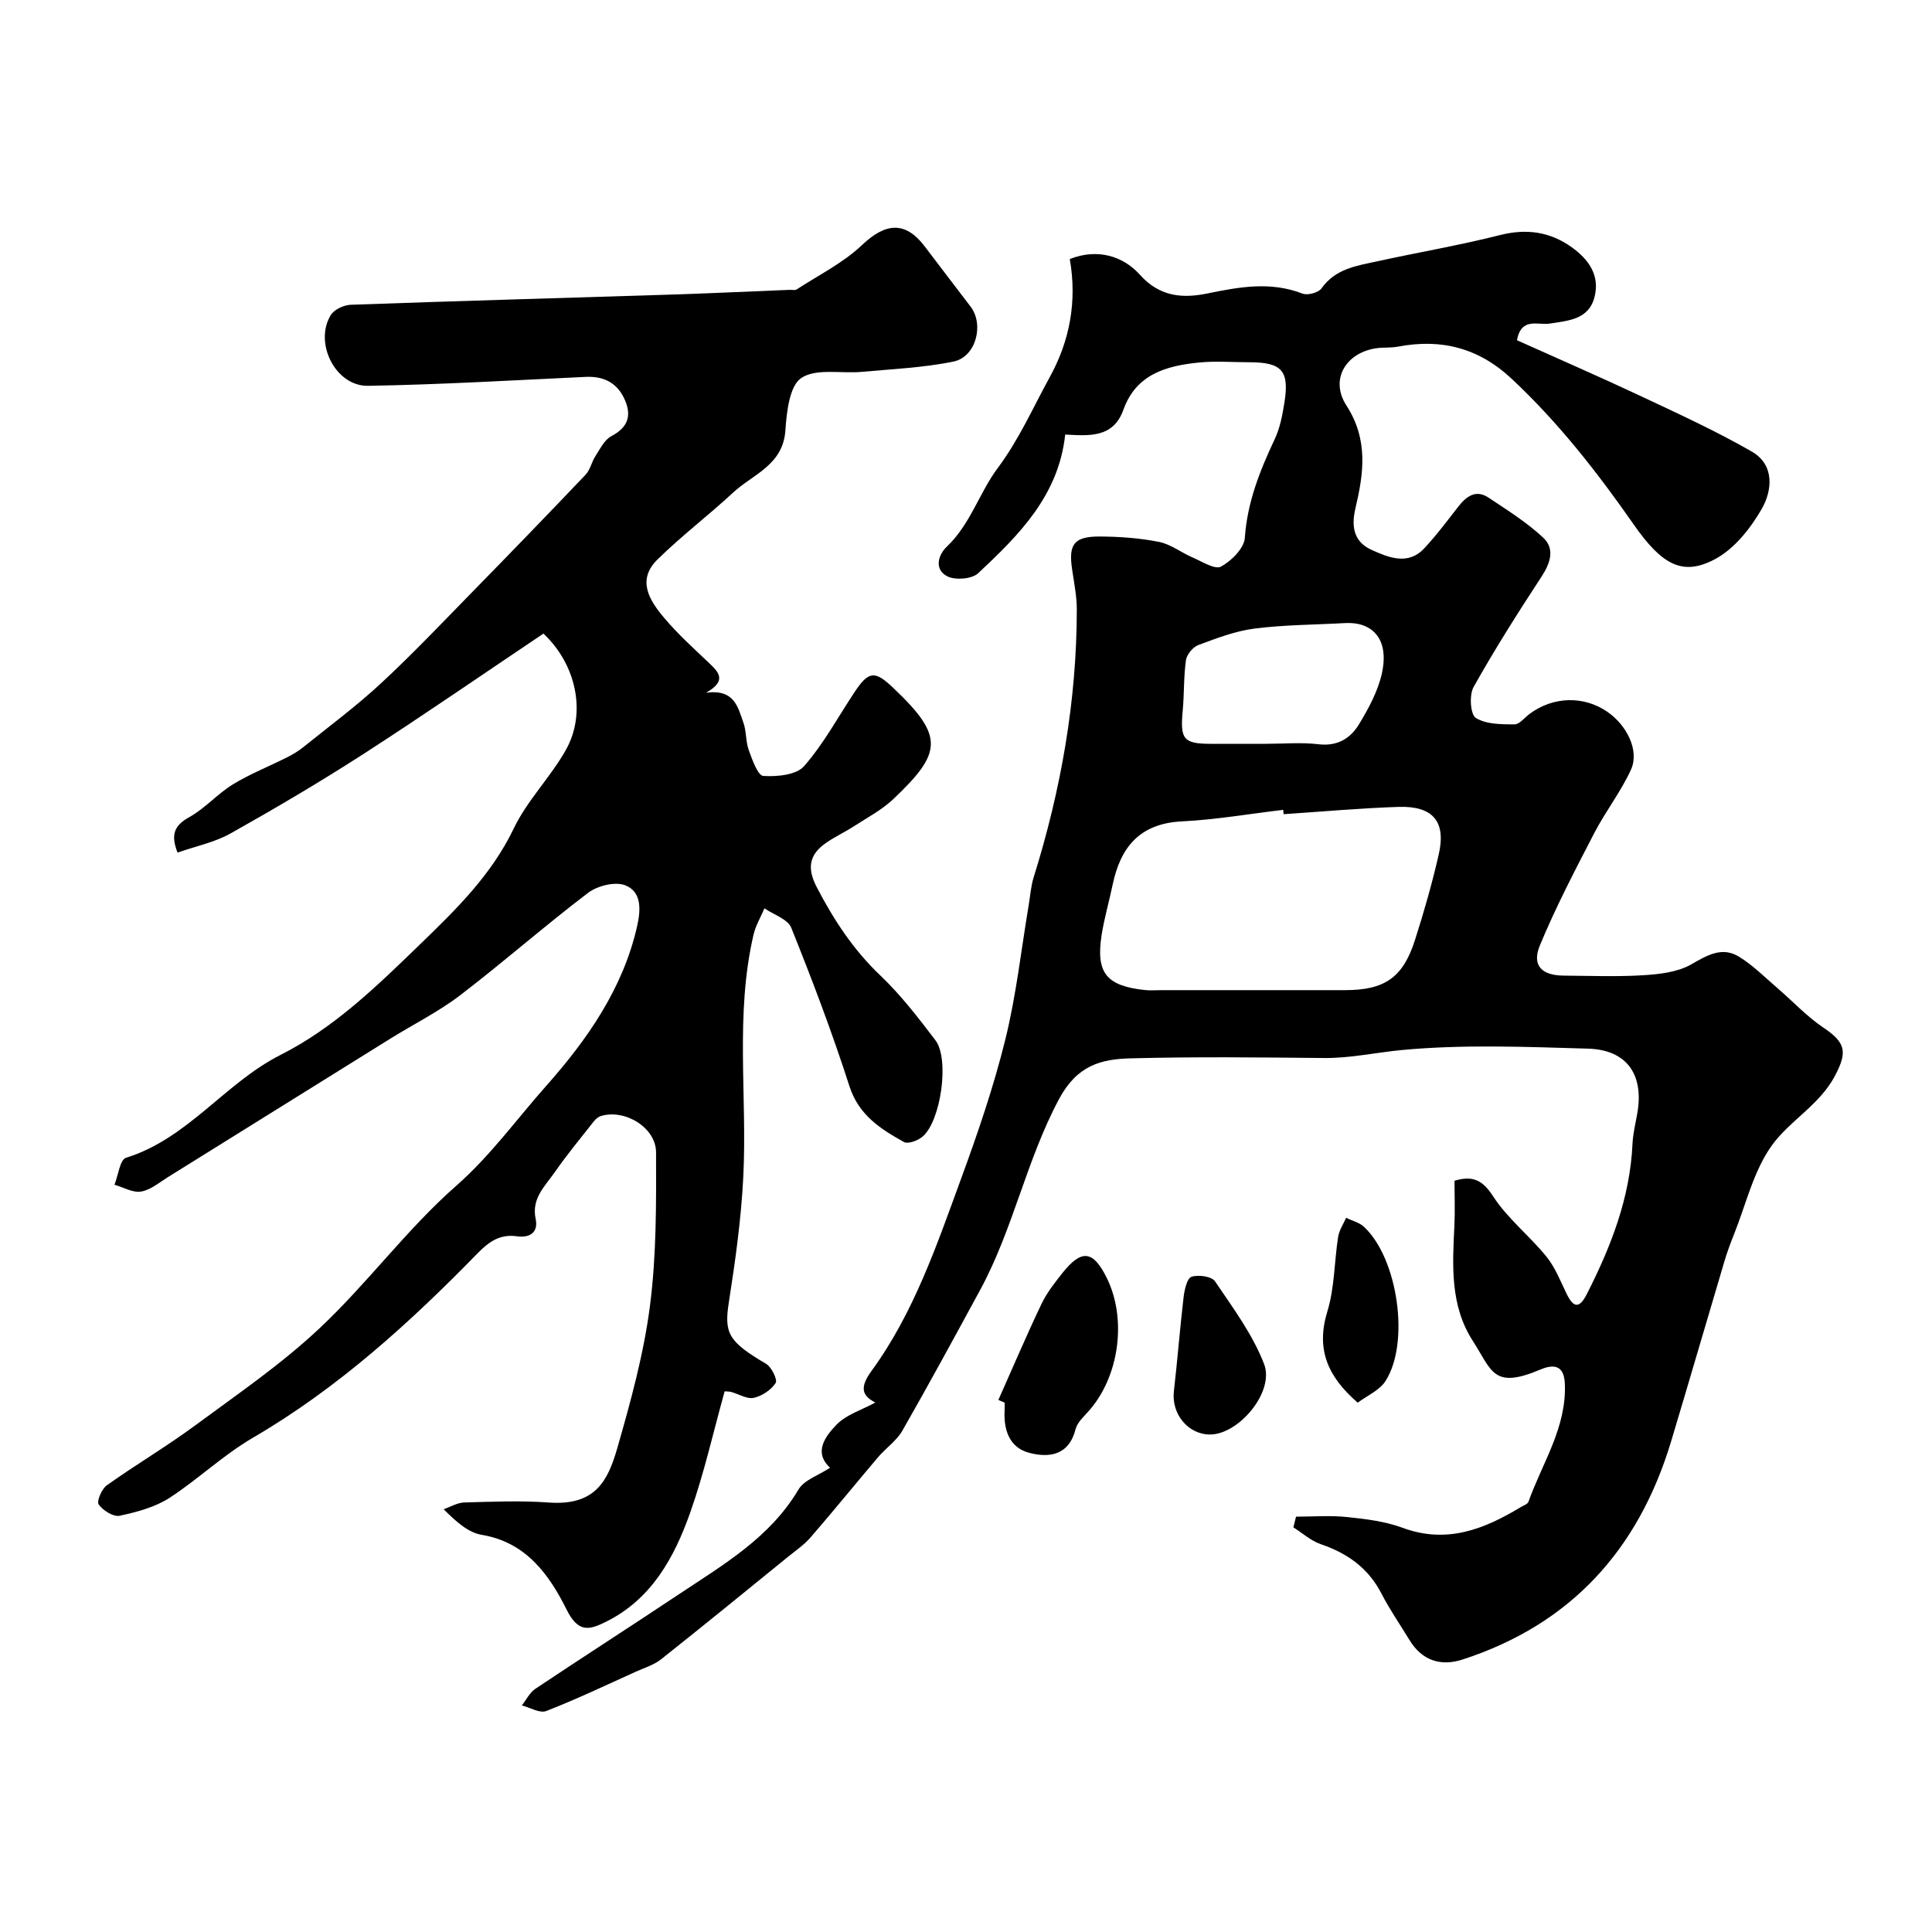
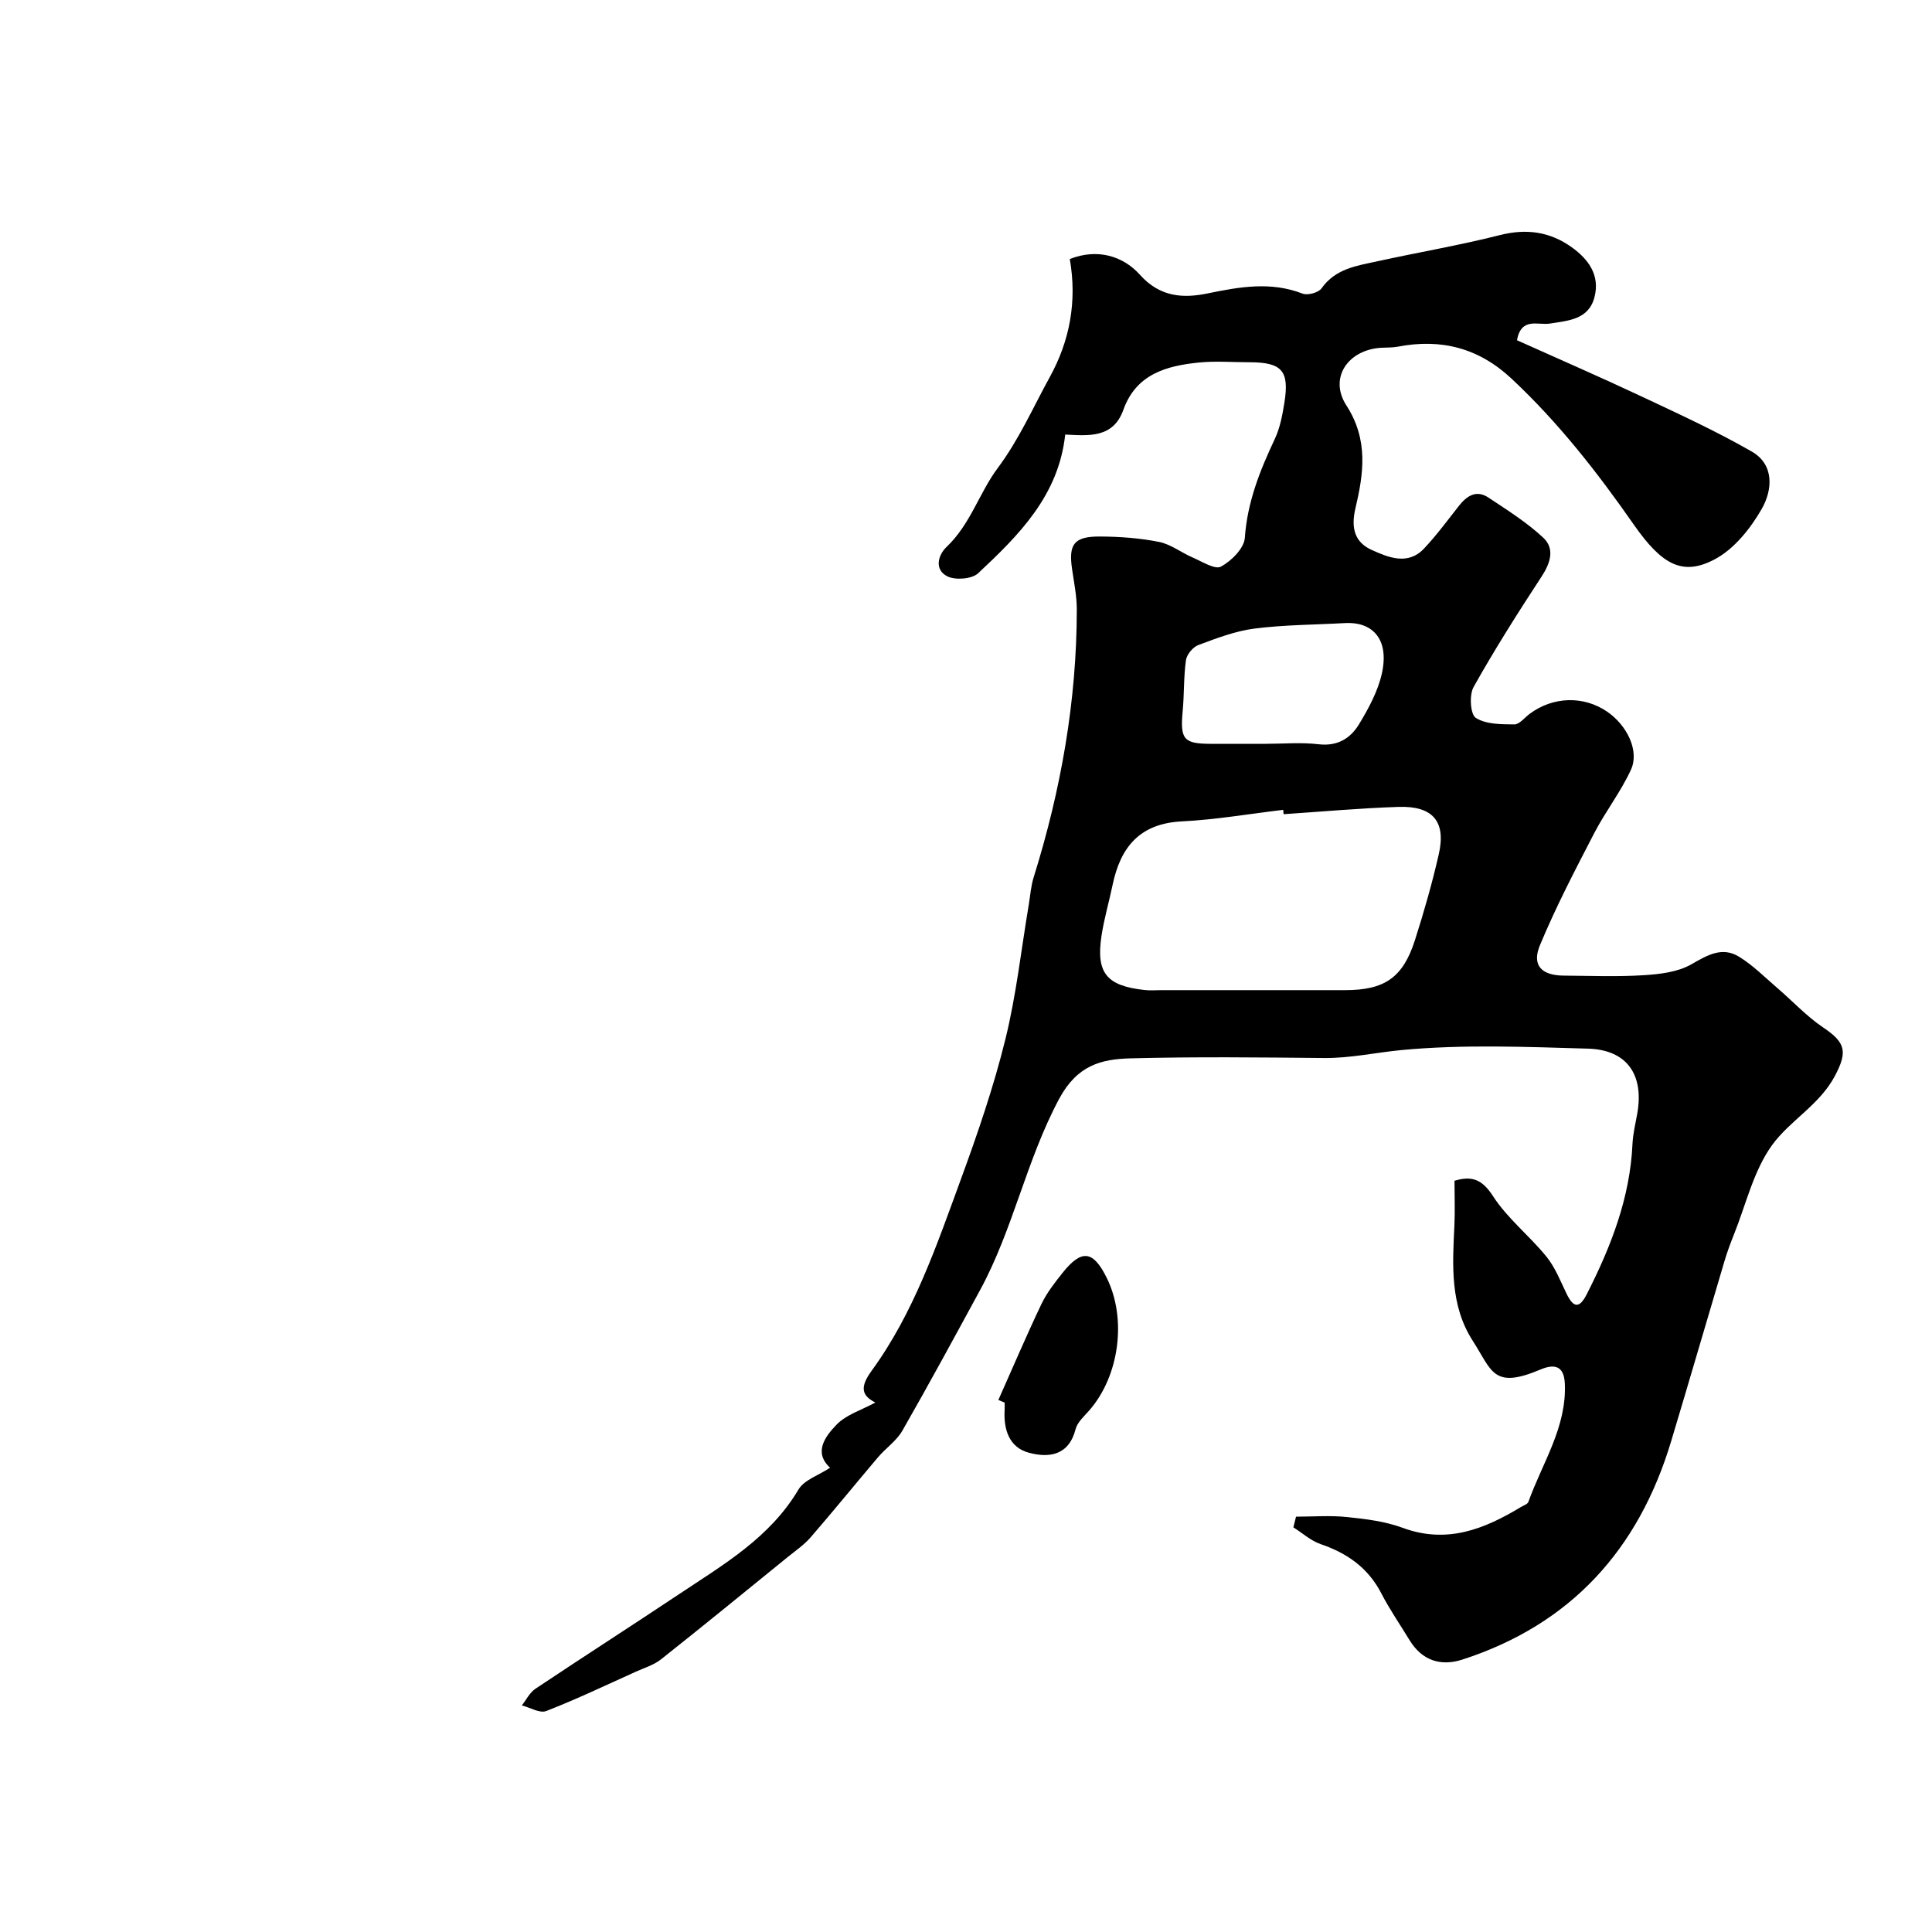
<svg xmlns="http://www.w3.org/2000/svg" enable-background="new 0 0 400 400" viewBox="0 0 400 400">
  <g fill="#010000">
    <path d="m171.86 303.88c-3.49-3.2-1-6.48 1.31-8.89 2.02-2.11 5.24-3.07 8.06-4.61-2.92-1.47-3.19-3.26-.76-6.59 8.72-11.96 13.45-25.93 18.48-39.66 3.48-9.49 6.77-19.11 9.19-28.91 2.26-9.13 3.28-18.57 4.85-27.88.32-1.92.45-3.9 1.03-5.74 5.64-18.05 8.91-36.49 8.92-55.43 0-2.76-.57-5.53-.97-8.28-.78-5.22.38-6.84 5.77-6.81 4.09.02 8.24.32 12.24 1.12 2.45.49 4.63 2.24 7 3.25 1.93.83 4.57 2.53 5.81 1.86 2.16-1.17 4.79-3.79 4.94-5.96.51-7.4 3.13-13.94 6.21-20.48 1.08-2.3 1.57-4.95 1.98-7.49 1.06-6.63-.51-8.37-7.24-8.38-3.5 0-7.03-.29-10.49.06-6.72.68-12.97 2.41-15.6 9.77-2.11 5.91-7.15 5.39-12.05 5.14-1.37 12.66-9.6 20.83-18.03 28.72-1.29 1.2-4.7 1.47-6.36.64-2.76-1.38-1.97-4.4-.13-6.14 4.89-4.64 6.77-11.23 10.51-16.23 4.48-6 7.33-12.56 10.82-18.9 4.11-7.47 5.68-15.58 4.14-24.43 5.7-2.26 11.05-.63 14.52 3.26 4.2 4.7 9.06 4.87 13.96 3.87 6.68-1.37 13.08-2.53 19.71.03 1.06.41 3.3-.2 3.93-1.09 2.9-4.12 7.36-4.68 11.64-5.62 8.42-1.85 16.94-3.29 25.3-5.41 5.51-1.39 10.37-.7 14.87 2.53 3.46 2.48 5.86 5.77 4.71 10.28-1.19 4.7-5.42 4.9-9.23 5.51-2.5.4-5.92-1.41-6.83 3.45 8.47 3.81 17.18 7.59 25.77 11.63 7.7 3.62 15.46 7.18 22.83 11.41 4.78 2.74 4.28 8.04 2.08 11.88-2.32 4.05-5.69 8.28-9.68 10.41-6.65 3.55-10.95 1.25-16.83-7.18-7.55-10.83-15.63-21.17-25.32-30.22-6.78-6.33-14.55-8.32-23.49-6.6-1.13.22-2.31.16-3.46.23-6.84.4-10.92 6.21-7.21 11.95 4.62 7.14 3.54 14.22 1.86 21.32-1 4.25 0 7.07 3.38 8.59 3.4 1.53 7.48 3.28 10.84-.3 2.58-2.74 4.83-5.79 7.15-8.75 1.67-2.13 3.63-3.48 6.18-1.79 3.91 2.6 7.95 5.13 11.35 8.31 2.42 2.27 1.5 5.21-.35 8.04-4.91 7.49-9.71 15.07-14.08 22.87-.93 1.65-.67 5.68.46 6.39 2.12 1.35 5.26 1.33 7.98 1.35 1.05.01 2.11-1.4 3.16-2.18 4.86-3.62 11.19-3.8 16.08-.44 4.11 2.83 6.68 8.1 4.91 11.98-2.09 4.57-5.26 8.63-7.59 13.11-3.96 7.64-7.96 15.3-11.26 23.24-1.74 4.18.34 6.27 4.93 6.3 5.5.04 11.01.26 16.49-.08 3.36-.21 7.07-.63 9.89-2.24 3.35-1.91 6.4-3.76 9.93-1.58 2.88 1.77 5.32 4.25 7.91 6.47 3.18 2.73 6.07 5.87 9.52 8.19 4.67 3.13 5 5.04 2.43 9.95-3.18 6.06-9.33 9.26-13.03 14.37-3.86 5.32-5.41 12.31-7.93 18.58-.72 1.8-1.4 3.63-1.95 5.5-3.7 12.43-7.31 24.88-11.04 37.29-6.73 22.36-20.72 37.87-43.19 45.15-4.47 1.45-8.37.24-10.96-4.02-1.95-3.21-4.1-6.31-5.82-9.64-2.73-5.3-7.05-8.35-12.57-10.23-2.04-.7-3.78-2.29-5.66-3.48.18-.74.36-1.47.55-2.21 3.53 0 7.09-.29 10.58.08 3.88.4 7.88.89 11.5 2.23 9.12 3.37 16.86.3 24.45-4.29.56-.34 1.41-.6 1.58-1.09 2.87-8.05 7.96-15.43 7.54-24.51-.17-3.77-2.27-4.06-5.06-2.88-9.84 4.16-10 .25-13.99-5.93-4.75-7.37-4.21-15.67-3.81-23.93.14-3 .02-6.02.02-9.23 3.57-1.06 5.7-.34 7.98 3.2 2.98 4.62 7.55 8.19 11.06 12.52 1.81 2.23 2.9 5.08 4.18 7.71 1.44 2.94 2.65 3.05 4.18.03 4.99-9.81 8.94-19.91 9.45-31.09.1-2.11.62-4.2.99-6.29 1.42-8.03-2.13-13.2-10.21-13.43-12.86-.37-25.81-.91-38.56.29-5.29.5-10.6 1.7-16.06 1.65-13.37-.13-26.74-.28-40.1.07-6.1.16-11.05 1.44-14.79 8.43-6.8 12.73-9.5 26.96-16.33 39.52-5.3 9.75-10.59 19.5-16.1 29.13-1.2 2.1-3.42 3.6-5.03 5.49-4.67 5.5-9.22 11.12-13.95 16.58-1.37 1.58-3.16 2.8-4.81 4.14-8.7 7.07-17.38 14.16-26.17 21.13-1.48 1.17-3.43 1.76-5.19 2.55-6.17 2.78-12.29 5.71-18.59 8.16-1.33.52-3.35-.73-5.05-1.16.92-1.16 1.62-2.65 2.8-3.44 9.86-6.59 19.86-13 29.73-19.58 9.2-6.13 18.85-11.7 24.77-21.72 1.22-1.99 4.17-2.91 6.52-4.47zm93.9-135.31c-.03-.3-.06-.6-.09-.9-7 .83-13.98 2.04-21 2.39-8.7.44-12.69 5.33-14.32 13.16-.73 3.5-1.75 6.96-2.29 10.49-1.17 7.72 1.01 10.39 8.89 11.26 1.15.13 2.33.03 3.49.03h38.04c8.15 0 11.97-2.57 14.45-10.3 1.88-5.87 3.58-11.81 4.95-17.82 1.55-6.79-1.21-10.06-8.35-9.82-7.93.26-15.85.98-23.77 1.51zm-3.75-14.57c3.67 0 7.37-.34 10.99.09 3.89.46 6.59-1.21 8.35-4.11 1.99-3.28 3.93-6.85 4.75-10.54 1.64-7.41-2.24-10.74-7.59-10.44-6.26.35-12.57.35-18.78 1.14-3.97.51-7.85 2-11.63 3.41-1.12.42-2.39 1.95-2.56 3.12-.49 3.49-.35 7.06-.68 10.58-.54 5.77.18 6.72 5.66 6.75 3.82.01 7.66 0 11.49 0z" />
-     <path d="m112.51 131.18c-12.47 8.37-24.69 16.81-37.16 24.86-9.01 5.81-18.26 11.26-27.6 16.51-3.32 1.86-7.24 2.65-10.99 3.97-1.49-3.78-.63-5.65 2.46-7.36 3.25-1.8 5.81-4.81 8.99-6.76 3.55-2.17 7.49-3.72 11.22-5.6 1.16-.58 2.3-1.26 3.31-2.07 5.42-4.36 11.03-8.52 16.12-13.24 6.52-6.04 12.65-12.51 18.87-18.87 7.89-8.06 15.74-16.17 23.52-24.35.95-1 1.23-2.61 2.01-3.81.97-1.49 1.86-3.39 3.3-4.15 3.27-1.72 4.25-4.01 2.91-7.28-1.48-3.61-4.25-5.18-8.2-5-15.02.7-30.04 1.6-45.07 1.85-6.75.11-11.26-8.91-7.7-14.67.71-1.14 2.68-2.06 4.11-2.11 22.02-.79 44.04-1.4 66.06-2.1 8.26-.26 16.52-.66 24.79-.99.5-.02 1.12.14 1.48-.09 4.57-2.98 9.61-5.47 13.51-9.17 4.86-4.62 8.94-5.04 12.96.21 3.18 4.15 6.31 8.34 9.51 12.48 2.88 3.73 1.17 10.46-3.52 11.42-6.22 1.27-12.65 1.55-19 2.13-4.25.39-9.41-.78-12.49 1.26-2.46 1.63-3.04 7.03-3.3 10.83-.48 7.24-6.75 9.11-10.87 12.94-5.1 4.73-10.68 8.96-15.63 13.83-4.36 4.29-1.59 8.54 1.44 12.12 2.78 3.3 6.02 6.23 9.16 9.21 2.06 1.95 3.91 3.74-.53 6.24 5.94-.8 6.6 3.07 7.73 6.18.65 1.81.46 3.92 1.12 5.73.72 1.97 1.87 5.25 3.01 5.32 2.83.18 6.83-.19 8.44-2.03 4.05-4.62 7.02-10.17 10.45-15.33 2.93-4.41 4.2-4.49 8-.88 10.59 10.05 10.19 13.39-.01 23.06-2.33 2.21-5.3 3.77-8.03 5.54-1.91 1.24-4.01 2.21-5.88 3.51-3.45 2.39-3.98 5.18-1.93 9.12 3.52 6.78 7.57 12.98 13.17 18.31 4.24 4.03 7.86 8.75 11.42 13.42 2.96 3.89 1.14 16.76-2.68 19.97-.96.81-3 1.57-3.84 1.1-4.85-2.7-9.36-5.56-11.29-11.57-3.56-11.08-7.7-21.99-12.04-32.79-.72-1.79-3.64-2.7-5.55-4.02-.77 1.82-1.82 3.57-2.26 5.46-3.86 16.57-1.28 33.42-2.12 50.12-.43 8.65-1.63 17.28-2.97 25.84-1.03 6.53-.2 8.24 7.7 12.89 1.13.67 2.4 3.31 1.97 3.96-.94 1.44-2.82 2.7-4.53 3.08-1.38.31-3.07-.78-4.64-1.21-.46-.13-.97-.1-1.39-.14-2.35 8.44-4.25 16.96-7.14 25.13-3.31 9.34-8.04 17.98-17.55 22.64-3.28 1.61-5.6 2.3-8-2.52-3.58-7.19-8.36-14.01-17.61-15.54-2.72-.45-5.17-2.59-7.88-5.3 1.42-.49 2.84-1.36 4.27-1.4 5.83-.16 11.69-.41 17.49.01 9.65.7 12.23-4.46 14.2-11.28 2.78-9.68 5.48-19.51 6.76-29.46 1.35-10.47 1.29-21.16 1.26-31.75-.02-5.18-6.5-9.03-11.42-7.53-.53.16-1.06.6-1.42 1.05-2.76 3.51-5.62 6.96-8.16 10.62-1.99 2.86-4.83 5.39-3.93 9.63.61 2.84-1.27 3.98-3.89 3.6-3.51-.5-5.8 1.13-8.16 3.55-14.05 14.41-28.97 27.94-46.39 38.1-6.3 3.67-11.36 8.59-17.29 12.46-3.02 1.97-6.81 2.98-10.4 3.75-1.29.28-3.45-1.09-4.34-2.34-.46-.64.62-3.2 1.67-3.95 5.97-4.26 12.32-8 18.22-12.35 8.82-6.5 17.95-12.75 25.9-20.23 9.9-9.31 18.06-20.51 28.24-29.45 7.1-6.24 12.49-13.77 18.59-20.64 8.43-9.49 15.95-20.18 18.86-33.11.73-3.23 1.05-7.14-2.52-8.48-2.1-.78-5.7.12-7.63 1.58-9 6.84-17.5 14.33-26.48 21.2-4.48 3.42-9.62 5.98-14.43 8.97-15.37 9.56-30.72 19.14-46.1 28.7-1.8 1.12-3.59 2.66-5.55 2.98-1.71.28-3.66-.88-5.5-1.41.77-1.93 1.13-5.19 2.38-5.58 12.82-3.97 20.49-15.49 32-21.3 11.17-5.64 20-14.3 28.87-22.88 7.45-7.21 14.79-14.36 19.42-24.01 2.78-5.81 7.61-10.6 10.79-16.26 4.31-7.66 2.16-17.69-4.65-24.08z" />
    <path d="m206.7 289.85c2.95-6.62 5.79-13.3 8.91-19.85 1.11-2.33 2.76-4.43 4.38-6.47 3.96-4.95 6.33-4.65 9.14 1.02 4.2 8.47 2.63 20.29-3.58 27.43-1.07 1.23-2.49 2.46-2.86 3.91-1.39 5.44-5.47 5.99-9.61 4.9-4.13-1.08-5.33-4.8-5.08-8.89.03-.5 0-1 0-1.5-.43-.18-.87-.36-1.3-.55z" />
-     <path d="m250.53 297c-4.57 0-8.03-4.27-7.49-8.96.75-6.51 1.25-13.04 2.02-19.55.18-1.49.72-3.85 1.63-4.15 1.43-.46 4.18-.09 4.87.95 3.72 5.51 7.81 11.01 10.16 17.13 2.21 5.77-5.28 14.58-11.19 14.58z" />
-     <path d="m281.1 290.41c-6.26-5.42-8.67-11.09-6.29-18.87 1.51-4.92 1.43-10.32 2.24-15.47.21-1.36 1.08-2.63 1.65-3.94 1.25.62 2.75.97 3.72 1.89 6.96 6.5 9.53 23.87 4.46 31.87-1.22 1.95-3.82 3.05-5.78 4.52z" />
  </g>
</svg>